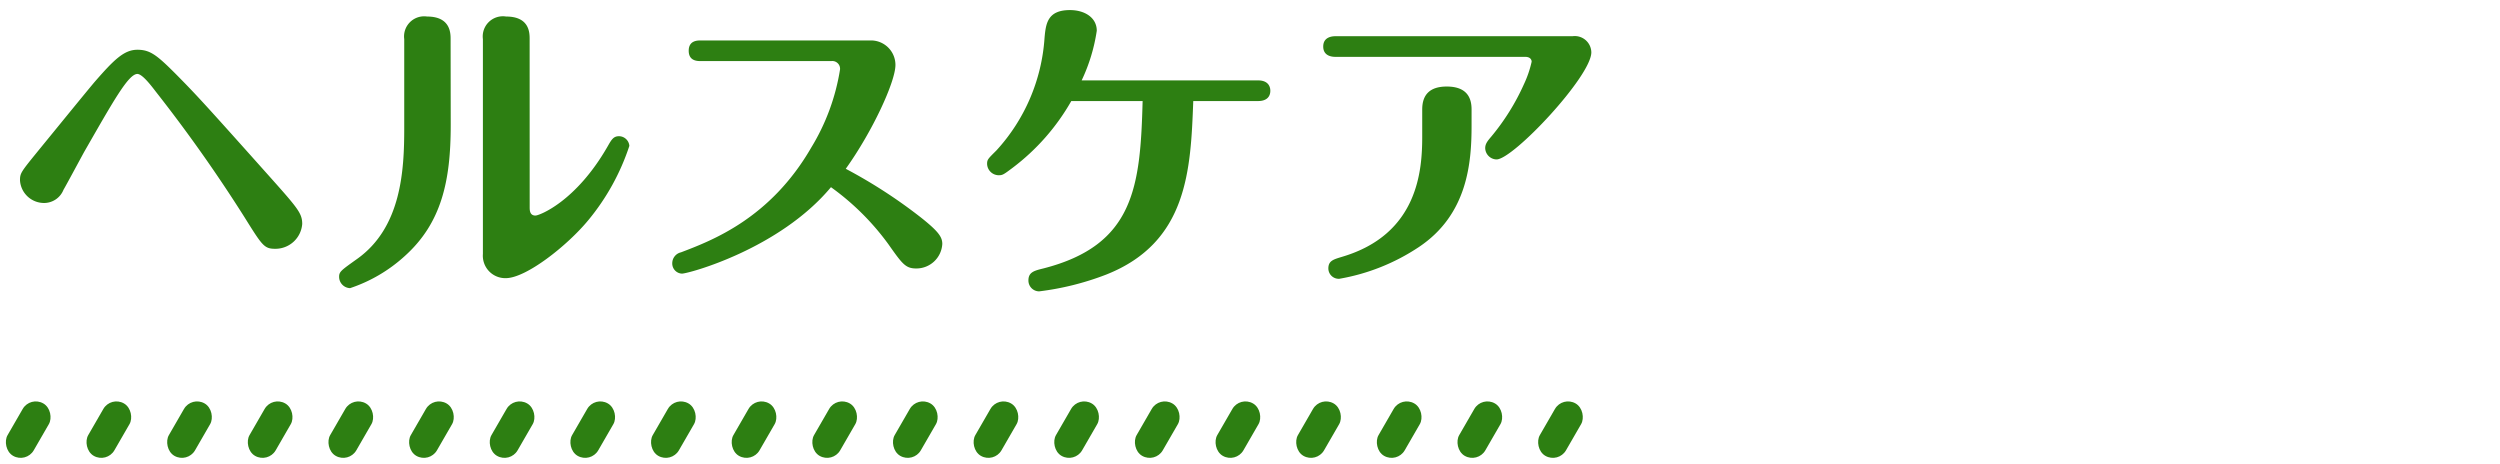
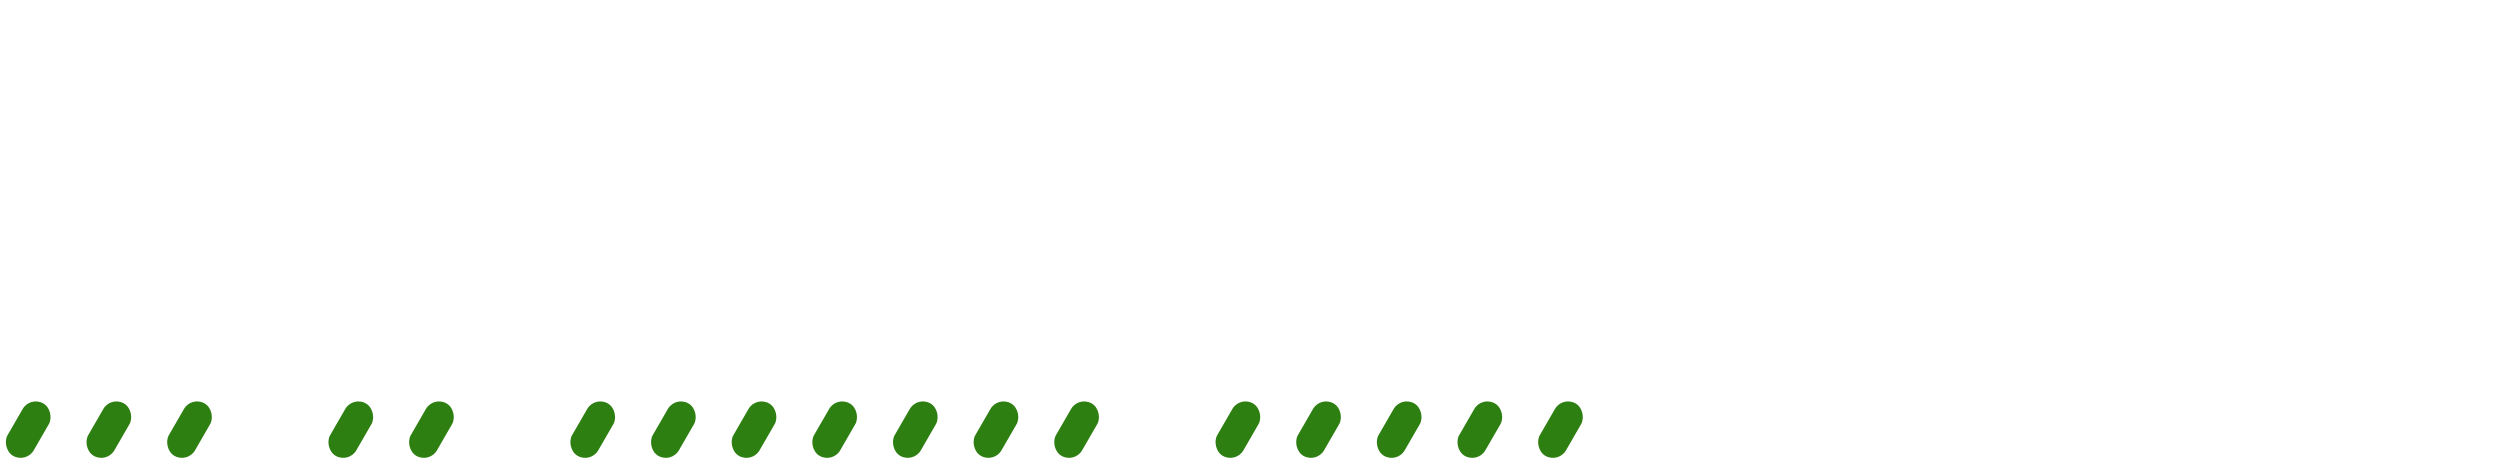
<svg xmlns="http://www.w3.org/2000/svg" width="248" height="46" viewBox="0 0 248 46">
  <defs>
    <clipPath id="a">
      <rect width="248" height="46" transform="translate(525 6378)" fill="red" opacity="0.5" />
    </clipPath>
    <clipPath id="b">
      <rect width="158" height="6.196" fill="none" />
    </clipPath>
  </defs>
  <g transform="translate(-525 -6378)" clip-path="url(#a)">
    <g transform="translate(0 -4.728)">
-       <path d="M13.632,5.664c-1.312,0-2.3.96-4.224,3.168-.768.9-4.224,5.152-5.536,6.752-1.792,2.208-1.888,2.3-1.888,3.04a2.391,2.391,0,0,0,2.4,2.24A2.077,2.077,0,0,0,6.3,19.552c.32-.544,1.76-3.232,2.08-3.808,2.816-4.9,4.352-7.68,5.248-7.68.48,0,1.344,1.12,1.856,1.792a148.534,148.534,0,0,1,8.768,12.416c1.76,2.816,1.952,3.136,3.04,3.136a2.664,2.664,0,0,0,2.688-2.464c0-1.024-.416-1.536-3.04-4.48-6.656-7.456-7.392-8.256-9.408-10.3C15.584,6.208,14.912,5.664,13.632,5.664ZM44.7,4.608c0-.576,0-2.24-2.336-2.24A1.994,1.994,0,0,0,40.1,4.608V13.44c0,4.128-.256,9.856-4.7,12.992-1.568,1.12-1.76,1.248-1.76,1.76a1.128,1.128,0,0,0,1.088,1.12,15.147,15.147,0,0,0,5.408-3.168c3.68-3.3,4.576-7.488,4.576-13.024Zm7.84,0c0-.608,0-2.24-2.336-2.24a2,2,0,0,0-2.3,2.24V25.92a2.224,2.224,0,0,0,2.272,2.4c2.016,0,6.112-3.232,8.192-5.76a22.67,22.67,0,0,0,4.064-7.36,1.043,1.043,0,0,0-1.024-.96c-.544,0-.736.32-1.12.992-3.168,5.536-6.816,6.88-7.168,6.88-.576,0-.576-.544-.576-.832ZM82.5,6.784a.77.77,0,0,1,.832.832A21.228,21.228,0,0,1,80.48,15.36c-4.064,7.04-9.824,9.216-12.928,10.4a1.114,1.114,0,0,0-.864,1.056,1.008,1.008,0,0,0,.96,1.056c.64,0,9.664-2.432,14.784-8.576a25.183,25.183,0,0,1,5.7,5.664c1.376,1.952,1.7,2.4,2.752,2.4a2.574,2.574,0,0,0,2.592-2.432c0-.672-.352-1.216-2.08-2.592A50.284,50.284,0,0,0,83.9,17.472c2.656-3.712,4.928-8.64,4.928-10.3a2.429,2.429,0,0,0-2.464-2.432H69.536c-.352,0-1.216,0-1.216,1.024s.864,1.024,1.216,1.024Zm30.848,3.968c-.224,8.512-.832,14.3-9.856,16.608-.928.224-1.472.384-1.472,1.184a1.072,1.072,0,0,0,1.056,1.088,27.755,27.755,0,0,0,6.656-1.664c8.1-3.2,8.384-10.4,8.64-17.216H124.8c1.216,0,1.216-.864,1.216-1.024,0-.128,0-1.024-1.216-1.024H107.3a17.414,17.414,0,0,0,1.5-4.928c0-1.312-1.216-2.048-2.656-2.048-2.24,0-2.4,1.344-2.528,2.784a18.3,18.3,0,0,1-4.768,11.136c-.832.832-.928.9-.928,1.344a1.162,1.162,0,0,0,1.152,1.12c.384,0,.48-.064,1.376-.736a21.782,21.782,0,0,0,5.824-6.624ZM132.48,4.32c-.32,0-1.216.064-1.216,1.024,0,.768.576,1.024,1.216,1.024H151.3c.64,0,.64.448.64.48a10.622,10.622,0,0,1-.768,2.24,22.412,22.412,0,0,1-3.232,5.184c-.384.448-.608.736-.608,1.152a1.155,1.155,0,0,0,1.12,1.12c1.664,0,9.408-8.256,9.408-10.624A1.642,1.642,0,0,0,156,4.32Zm13.5,7.264c0-1.056-.384-2.272-2.464-2.272-1.632,0-2.432.768-2.432,2.272v2.688c0,3.328-.384,9.7-7.968,11.936-.832.256-1.344.384-1.344,1.152a1.034,1.034,0,0,0,1.088,1.024,20.531,20.531,0,0,0,7.872-3.136c4.864-3.232,5.248-8.384,5.248-12.064Z" transform="translate(525 6382)" fill="#2d7f12" />
      <g transform="translate(525 6422)" clip-path="url(#b)">
        <g transform="translate(-524 -6414)">
          <rect width="3" height="6" rx="1.5" transform="translate(527 6414) rotate(30)" fill="#2d7f12" />
        </g>
        <g transform="translate(-516 -6414)">
          <rect width="3" height="6" rx="1.5" transform="translate(527 6414) rotate(30)" fill="#2d7f12" />
        </g>
        <g transform="translate(-508 -6414)">
          <rect width="3" height="6" rx="1.5" transform="translate(527 6414) rotate(30)" fill="#2d7f12" />
        </g>
        <g transform="translate(-500 -6414)">
-           <rect width="3" height="6" rx="1.5" transform="translate(527 6414) rotate(30)" fill="#2d7f12" />
-         </g>
+           </g>
        <g transform="translate(-492 -6414)">
          <rect width="3" height="6" rx="1.5" transform="translate(527 6414) rotate(30)" fill="#2d7f12" />
        </g>
        <g transform="translate(-484 -6414)">
          <rect width="3" height="6" rx="1.5" transform="translate(527 6414) rotate(30)" fill="#2d7f12" />
        </g>
        <g transform="translate(-476 -6414)">
-           <rect width="3" height="6" rx="1.5" transform="translate(527 6414) rotate(30)" fill="#2d7f12" />
-         </g>
+           </g>
        <g transform="translate(-468 -6414)">
          <rect width="3" height="6" rx="1.5" transform="translate(527 6414) rotate(30)" fill="#2d7f12" />
        </g>
        <g transform="translate(-460 -6414)">
          <rect width="3" height="6" rx="1.5" transform="translate(527 6414) rotate(30)" fill="#2d7f12" />
        </g>
        <g transform="translate(-452 -6414)">
          <rect width="3" height="6" rx="1.5" transform="translate(527 6414) rotate(30)" fill="#2d7f12" />
        </g>
        <g transform="translate(-444 -6414)">
          <rect width="3" height="6" rx="1.5" transform="translate(527 6414) rotate(30)" fill="#2d7f12" />
        </g>
        <g transform="translate(-436 -6414)">
          <rect width="3" height="6" rx="1.5" transform="translate(527 6414) rotate(30)" fill="#2d7f12" />
        </g>
        <g transform="translate(-428 -6414)">
          <rect width="3" height="6" rx="1.5" transform="translate(527 6414) rotate(30)" fill="#2d7f12" />
        </g>
        <g transform="translate(-420 -6414)">
          <rect width="3" height="6" rx="1.5" transform="translate(527 6414) rotate(30)" fill="#2d7f12" />
        </g>
        <g transform="translate(-412 -6414)">
-           <rect width="3" height="6" rx="1.5" transform="translate(527 6414) rotate(30)" fill="#2d7f12" />
-         </g>
+           </g>
        <g transform="translate(-404 -6414)">
          <rect width="3" height="6" rx="1.5" transform="translate(527 6414) rotate(30)" fill="#2d7f12" />
        </g>
        <g transform="translate(-396 -6414)">
          <rect width="3" height="6" rx="1.5" transform="translate(527 6414) rotate(30)" fill="#2d7f12" />
        </g>
        <g transform="translate(-388 -6414)">
          <rect width="3" height="6" rx="1.5" transform="translate(527 6414) rotate(30)" fill="#2d7f12" />
        </g>
        <g transform="translate(-380 -6414)">
          <rect width="3" height="6" rx="1.5" transform="translate(527 6414) rotate(30)" fill="#2d7f12" />
        </g>
        <g transform="translate(-372 -6414)">
          <rect width="3" height="6" rx="1.5" transform="translate(527 6414) rotate(30)" fill="#2d7f12" />
        </g>
      </g>
    </g>
  </g>
</svg>